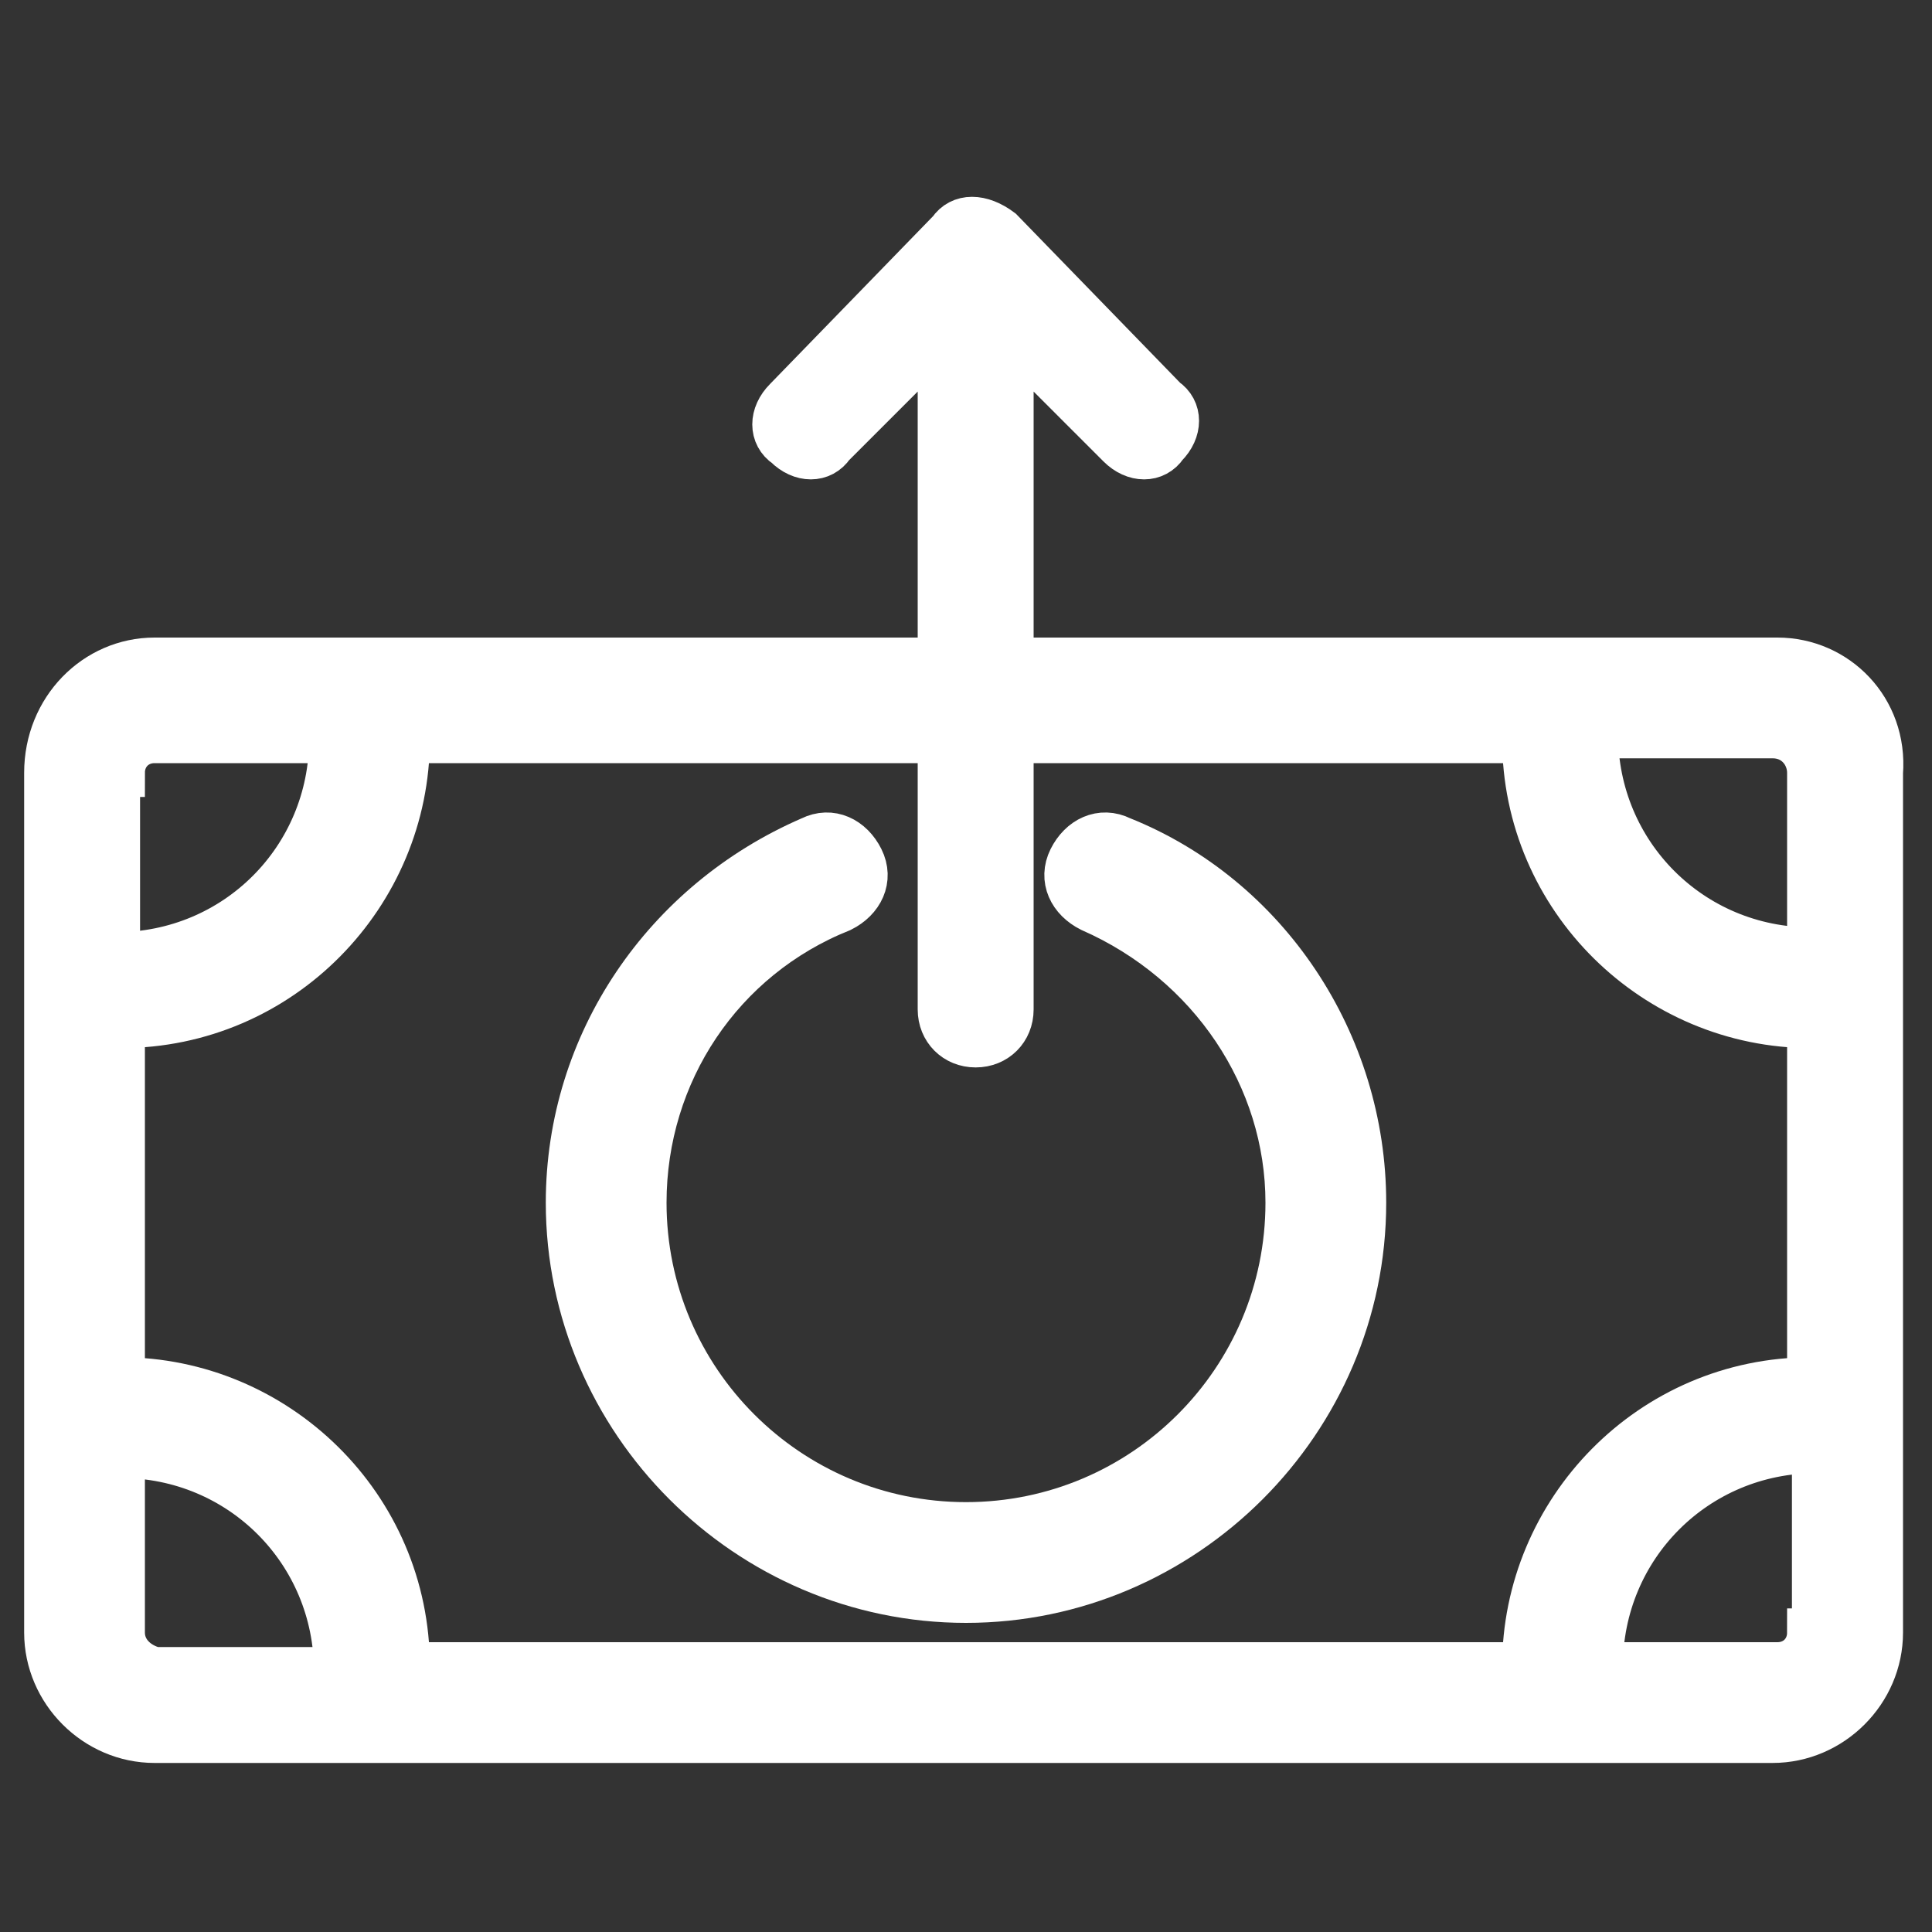
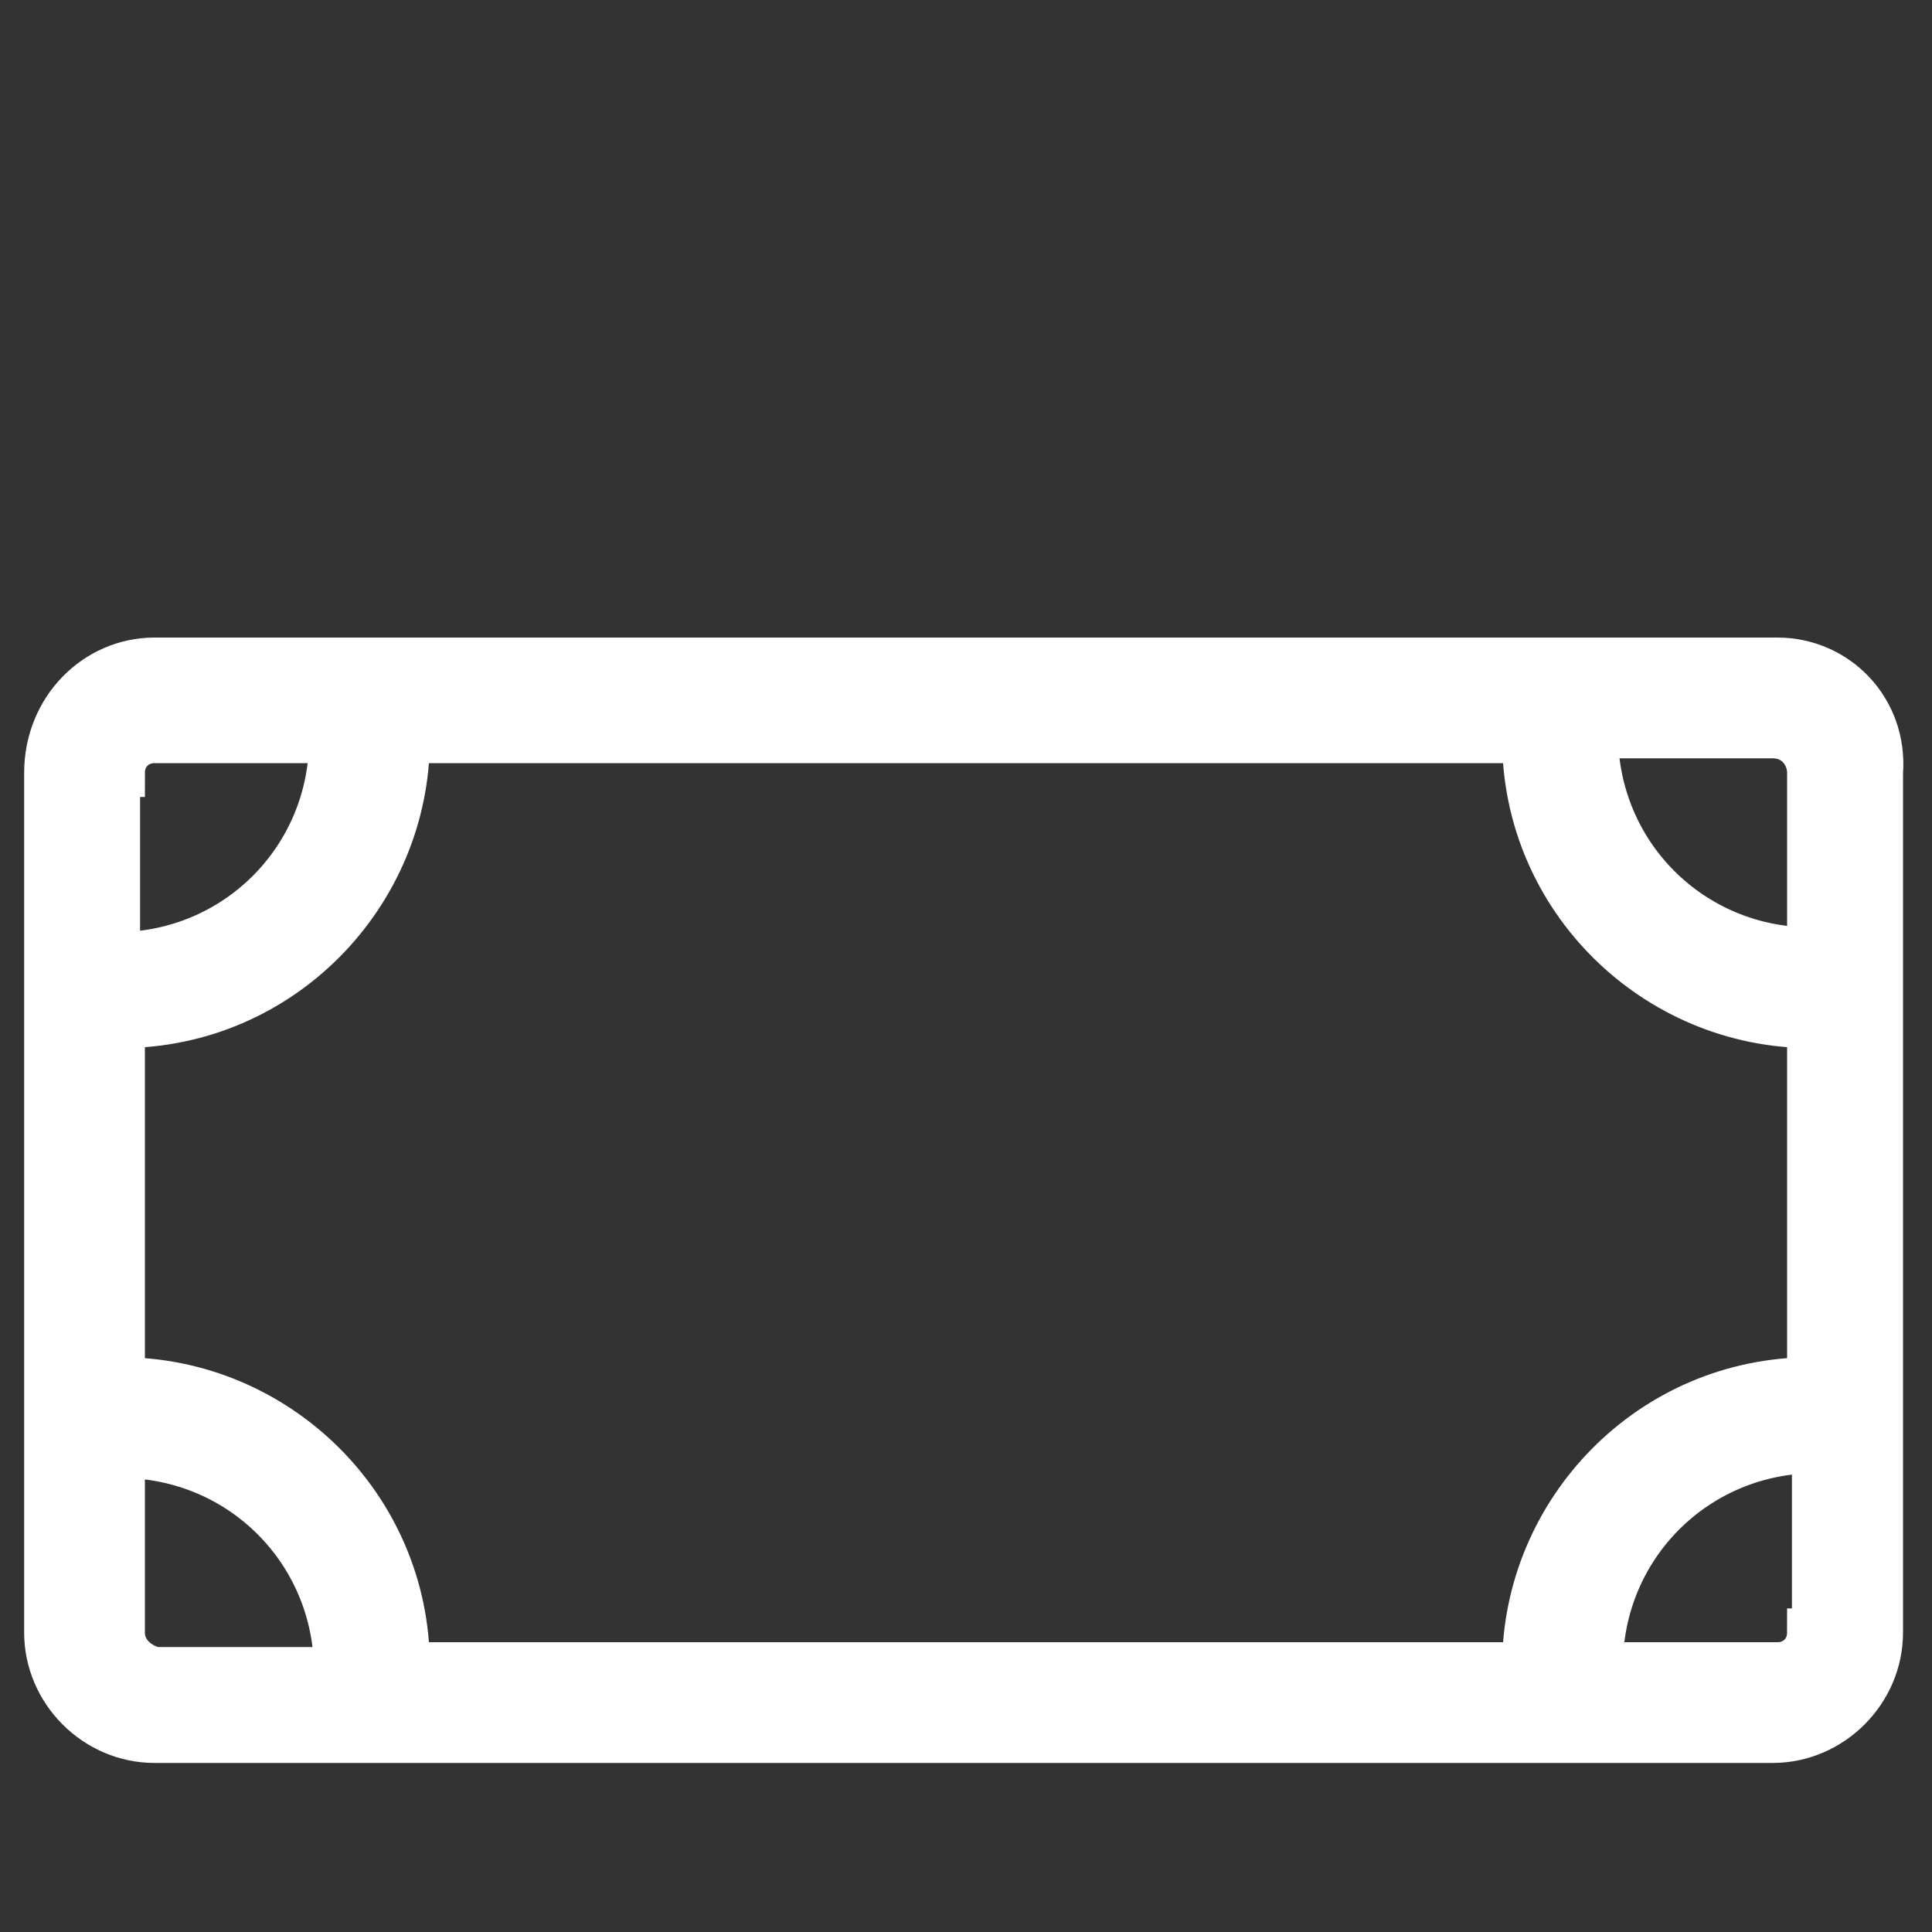
<svg xmlns="http://www.w3.org/2000/svg" version="1.1" id="cobrar-premios" x="0px" y="0px" viewBox="0 0 40 40" style="enable-background:new 0 0 40 40;" xml:space="preserve">
  <rect x="0" y="0" width="40" height="40" fill="#333333" stroke="none" />
  <style type="text/css">
	.st0{fill:#FFFFFF;stroke:#FFFFFF;stroke-miterlimit:10;}
</style>
  <path class="st0" d="M36.8,13.7H3.2C2,13.7,1,14.7,1,16v17.8C1,35,2,36,3.2,36h33.5c1.2,0,2.2-1,2.2-2.2V16  C39,14.7,38,13.7,36.8,13.7z M37.5,16v3.7c-2.5,0-4.5-2-4.5-4.5h3.7C37.2,15.2,37.5,15.6,37.5,16z M2.5,16c0-0.4,0.3-0.7,0.7-0.7  h3.7c0,2.5-2,4.5-4.5,4.5V16z M2.5,33.8v-3.7c2.5,0,4.5,2,4.5,4.5H3.2C2.8,34.5,2.5,34.2,2.5,33.8z M8.4,34.5c0-3.3-2.7-5.9-5.9-5.9  v-7.4c3.3,0,5.9-2.7,5.9-5.9h23.2c0,3.3,2.7,5.9,5.9,5.9v7.4c-3.3,0-5.9,2.7-5.9,5.9H8.4z M37.5,33.8c0,0.4-0.3,0.7-0.7,0.7h-3.7  c0-2.5,2-4.5,4.5-4.5V33.8z" />
-   <path class="st0" d="M23.2,17.4c-0.4-0.2-0.8,0-1,0.4s0,0.8,0.4,1c2.5,1.1,4.1,3.5,4.1,6.1c0,3.7-3,6.7-6.7,6.7s-6.7-3-6.7-6.7  c0-2.7,1.6-5.1,4.1-6.1c0.4-0.2,0.6-0.6,0.4-1c-0.2-0.4-0.6-0.6-1-0.4c-3,1.3-5,4.2-5,7.5c0,4.5,3.7,8.2,8.2,8.2s8.2-3.7,8.2-8.2  C28.2,21.6,26.2,18.6,23.2,17.4z" />
-   <path class="st0" d="M19.7,4.8C19.7,4.8,19.7,4.8,19.7,4.8l-3.4,3.5c-0.3,0.3-0.3,0.7,0,0.9c0.3,0.3,0.7,0.3,0.9,0l2.3-2.3v14  c0,0.4,0.3,0.7,0.7,0.7s0.7-0.3,0.7-0.7v-14l2.3,2.3c0.3,0.3,0.7,0.3,0.9,0c0.3-0.3,0.3-0.7,0-0.9l-3.4-3.5c0,0,0,0,0,0  C20.3,4.5,19.9,4.5,19.7,4.8z" />
</svg>